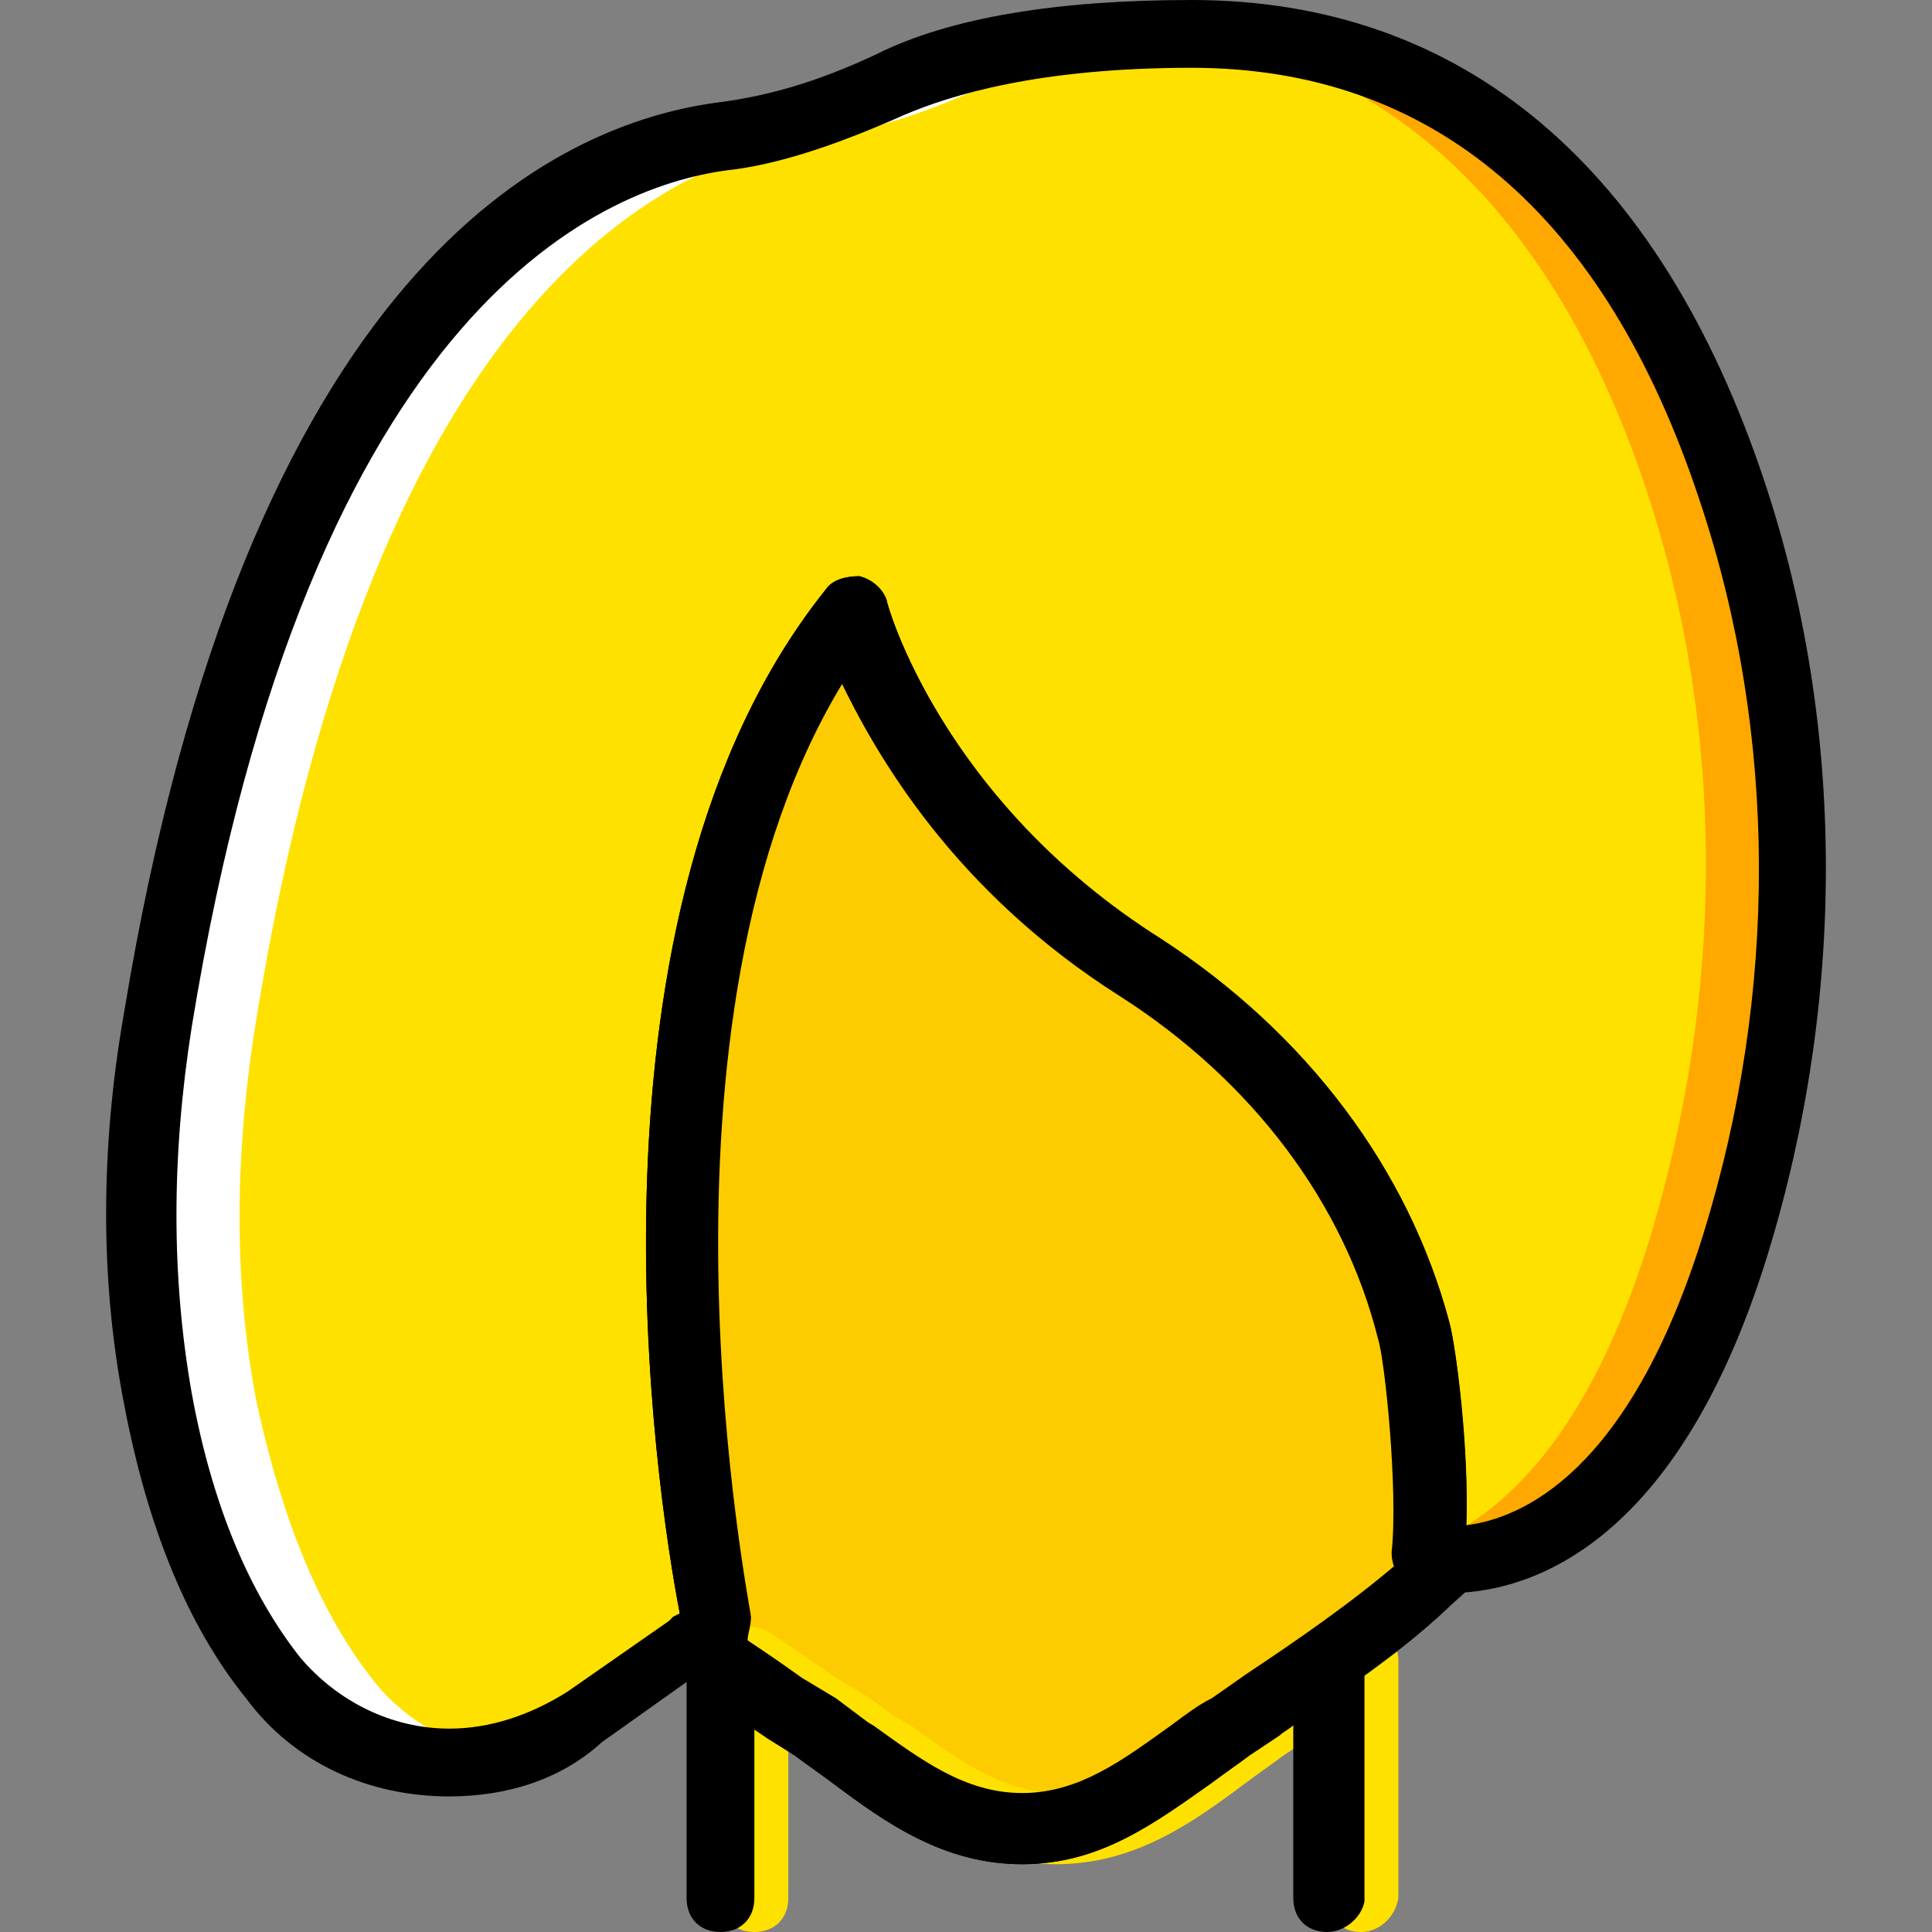
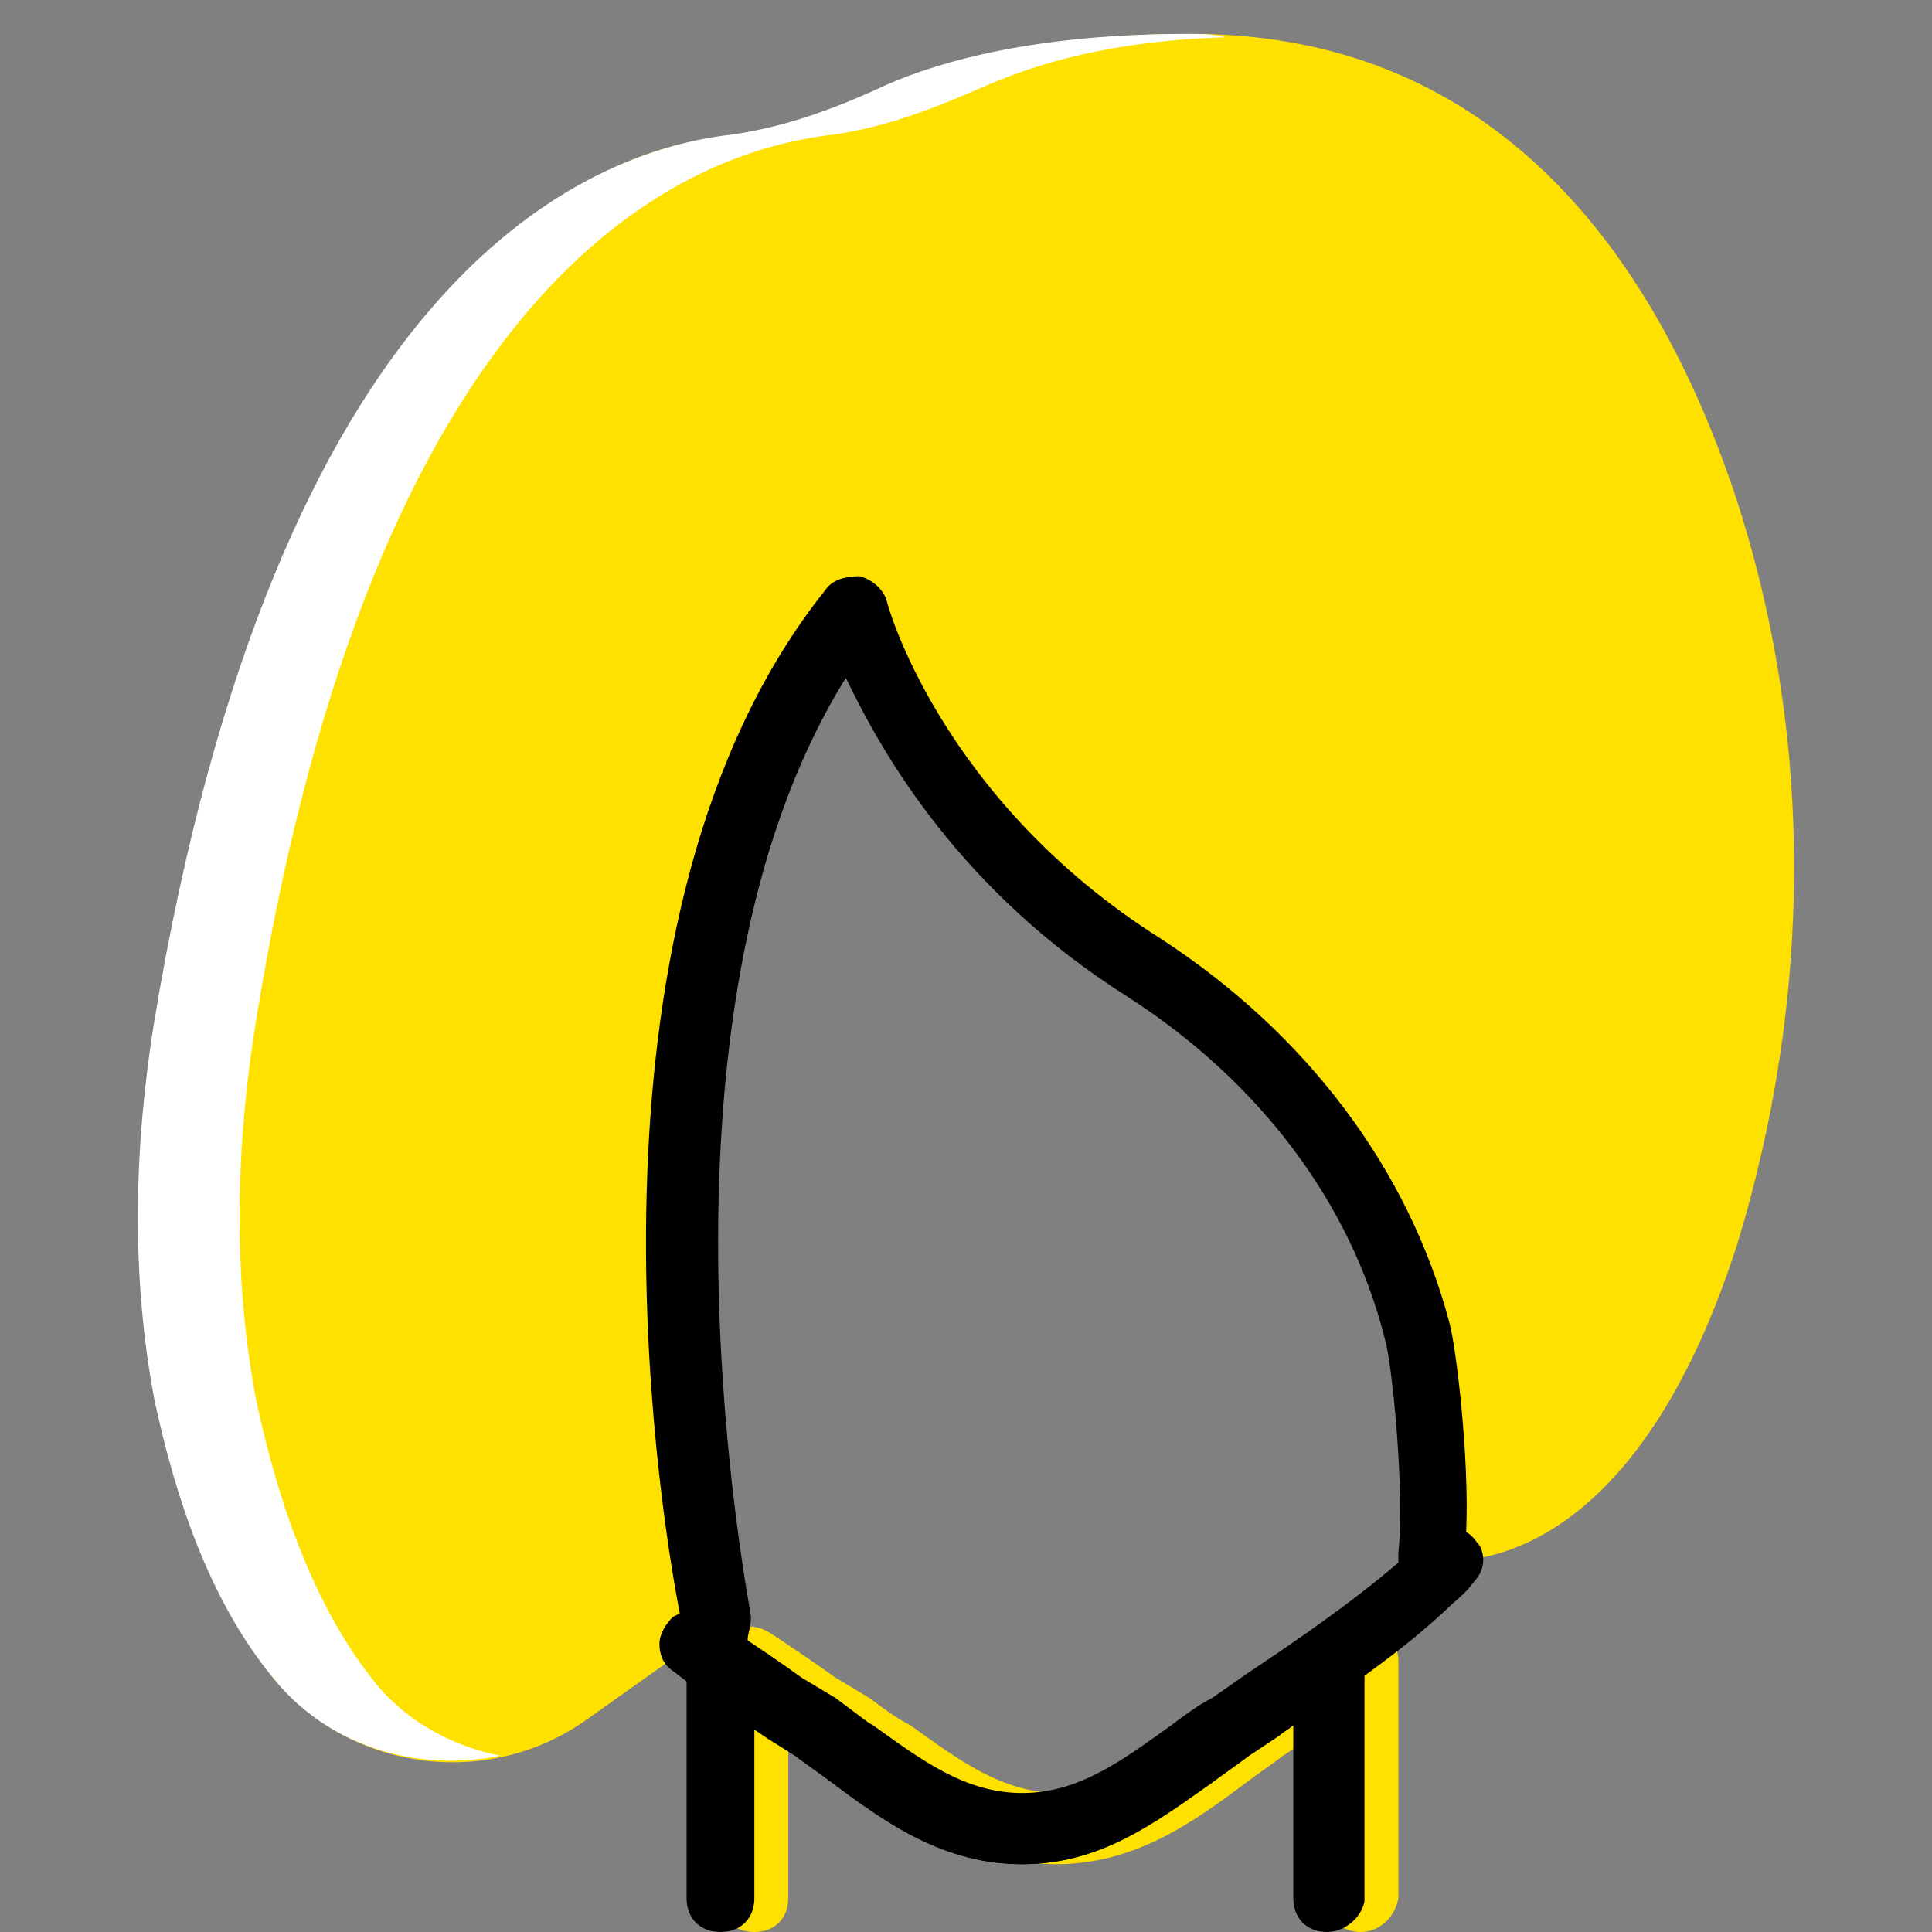
<svg xmlns="http://www.w3.org/2000/svg" height="800px" width="800px" version="1.1" id="Layer_1" viewBox="0 0 512 512" xml:space="preserve">
  <rect x="0" y="0" width="512" height="512" fill="#808080" stroke="none" />
  <path style="fill:#FFE100;" d="M315.789,8.982c83.537,0,123.958,62.877,143.719,121.263c21.558,64.674,20.66,134.737,0.898,199.411  c-30.54,95.214-81.74,83.537-81.74,83.537c2.695-17.965-1.797-53.895-3.593-60.182c-9.881-40.421-37.726-73.656-72.758-96.112  c-61.979-39.523-76.351-95.214-76.351-95.214c-72.758,91.621-35.93,269.474-35.93,269.474l-34.133,24.253  c-26.049,18.863-62.877,14.372-83.537-10.779c-16.168-20.66-25.151-48.505-30.54-73.656c-6.288-33.235-5.389-67.368,0-100.604  C74.16,76.351,153.206,40.421,192.729,35.93c15.27-1.796,28.744-7.186,43.116-13.474C250.217,16.168,275.368,8.982,315.789,8.982" />
  <path style="fill:#FFFFFF;" d="M98.413,444.632c-16.168-20.66-25.151-48.505-30.54-73.656c-6.288-33.235-5.389-67.368,0-100.604  C99.311,76.351,178.357,41.319,218.778,35.93c15.27-1.796,28.744-7.186,43.116-13.474c12.575-5.389,32.337-11.677,62.877-12.575  c-3.593-0.898-6.288-0.898-9.881-0.898c-40.421,0-65.572,7.186-79.944,13.474c-13.474,6.288-27.846,11.677-43.116,13.474  C152.308,41.319,73.262,76.351,40.925,270.372c-5.389,33.235-6.288,67.368,0,100.603c5.389,25.151,14.372,52.997,31.439,73.656  c14.372,17.965,37.726,25.151,60.182,20.66C119.073,462.596,106.497,455.411,98.413,444.632" />
-   <path style="fill:#FFA800;" d="M461.304,130.246C441.543,70.961,401.122,8.084,317.585,8.084c-5.389,0-10.779,0-16.168,0  c77.249,4.491,115.874,64.674,134.737,121.263c21.558,64.674,20.66,134.737,0.898,199.411  c-16.168,52.098-38.625,71.86-56.589,79.944c0,0.898,0,2.695,0,3.593c0,0,51.2,11.677,81.74-83.537  C481.964,264.084,481.964,194.919,461.304,130.246" />
-   <path style="fill:#FDCC00;" d="M378.666,413.193c2.695-17.965-1.797-53.895-3.593-60.182c-9.881-40.421-37.726-73.656-72.758-96.112  c-61.979-39.523-76.351-95.214-76.351-95.214c-72.758,91.621-35.93,269.474-35.93,269.474l-6.288,4.491  c10.779,8.084,21.558,15.27,32.337,22.456c17.067,11.677,32.337,26.947,54.793,26.947s37.726-15.27,54.793-26.947  c17.067-11.677,35.032-23.354,50.302-37.726c2.695-1.796,4.491-4.491,6.288-6.288C379.564,413.193,378.666,413.193,378.666,413.193" />
  <path style="fill:#FFE100;" d="M360.701,512c-5.389,0-8.982-3.593-8.982-8.982v-45.811c-0.898,0.898-2.695,1.797-3.593,2.695  l-8.084,5.389c-3.593,2.695-6.288,4.491-9.881,7.186c-14.372,10.779-29.642,21.558-50.302,21.558s-35.93-10.779-50.302-21.558  c-3.593-2.695-6.288-4.491-9.881-7.186l-8.084-5.389c-0.898-0.898-1.796-0.898-2.695-1.797v44.912c0,5.389-3.593,8.982-8.982,8.982  s-8.982-3.593-8.982-8.982V440.14c0-3.593,1.796-6.288,4.491-8.084c2.695-1.796,6.288-0.898,8.982,0.898  c5.389,3.593,10.779,7.186,17.067,11.677l8.982,5.389c3.593,2.695,7.186,5.389,10.779,7.186  c12.575,8.982,24.253,17.965,39.523,17.965c15.27,0,26.947-8.982,39.523-17.965c3.593-2.695,7.186-5.389,10.779-7.186l8.982-5.389  c5.389-3.593,11.677-8.084,17.067-11.677c2.695-1.797,6.288-1.797,8.982-0.898c2.695,1.797,4.491,4.491,4.491,8.084v62.877  C369.683,508.407,365.192,512,360.701,512z" />
  <path d="M351.718,512c-5.389,0-8.982-3.593-8.982-8.982v-45.811c-0.898,0.898-2.695,1.797-3.593,2.695l-8.084,5.389  c-3.593,2.695-6.288,4.491-9.881,7.186c-15.27,10.779-29.642,21.558-50.302,21.558s-35.93-10.779-50.302-21.558  c-3.593-2.695-6.288-4.491-9.881-7.186l-8.084-5.389c-0.898-0.898-1.797-0.898-2.695-1.797v44.912c0,5.389-3.593,8.982-8.982,8.982  c-5.389,0-8.982-3.593-8.982-8.982V440.14c0-3.593,1.797-6.288,4.491-8.084c2.695-1.796,6.288-0.898,8.982,0.898  c5.389,3.593,10.779,7.186,17.067,11.677l8.982,5.389c3.593,2.695,7.186,5.389,10.779,8.084  c12.575,8.982,24.253,17.965,39.523,17.965s26.947-8.982,39.523-17.965c3.593-2.695,7.186-5.389,10.779-7.186l8.982-5.389  c5.389-3.593,11.677-8.084,17.067-11.677c2.695-1.797,6.288-1.797,8.982-0.898c2.695,1.796,4.491,4.491,4.491,8.084v62.877  C360.701,508.407,356.21,512,351.718,512z" />
-   <path d="M119.073,476.07c-21.558,0-41.319-8.982-53.895-26.049c-15.27-18.863-26.049-44.912-32.337-78.147  c-6.288-32.337-6.288-67.368,0-103.298C65.178,71.86,146.02,32.337,191.831,26.947c12.575-1.796,25.151-5.389,40.421-12.575  C252.013,4.491,280.757,0,315.789,0c71.86,0,123.958,44.014,151.804,127.551c21.558,64.674,21.558,137.432,0.898,204.8  c-25.151,81.74-67.368,89.825-84.435,89.825c-4.491,0-7.186-0.898-8.084-0.898c-4.491-0.898-7.186-5.389-7.186-9.881  c1.797-16.168-1.797-51.2-3.593-56.589c-8.982-35.93-33.235-68.267-68.267-90.723c-44.014-27.846-64.674-63.775-74.554-84.435  c-56.589,89.825-25.151,247.018-25.151,248.814c0.898,3.593-0.898,7.186-3.593,8.982l-34.133,24.253  C148.715,471.579,134.343,476.07,119.073,476.07z M315.789,17.965c-40.421,0-63.775,7.186-76.351,12.575  c-16.168,7.186-31.439,12.575-44.912,14.372C161.29,48.505,82.245,79.046,50.806,272.168c-5.389,34.133-5.389,66.47,0,97.01  c5.389,29.642,15.27,52.997,28.744,70.063c9.881,11.677,24.253,18.863,39.523,18.863c10.779,0,21.558-3.593,31.439-9.881  l29.642-20.66c-6.288-32.337-29.642-185.937,38.625-271.27c1.796-2.695,5.389-3.593,8.982-3.593  c3.593,0.898,6.288,3.593,7.186,6.288c0,0.898,14.372,52.996,72.758,89.825c38.625,25.151,65.572,61.081,76.351,101.502  c1.797,6.288,5.389,34.133,4.491,53.895c14.372-1.797,43.116-13.474,62.877-77.249s19.761-132.042-0.898-194.021  C425.375,56.589,379.564,17.965,315.789,17.965z" />
  <path d="M270.876,494.035c-20.66,0-35.93-10.779-50.302-21.558c-3.593-2.695-6.288-4.491-9.881-7.186l-7.186-4.491  c-8.084-5.389-17.067-11.677-25.151-17.965c-2.695-1.797-3.593-4.491-3.593-7.186c0-2.695,1.797-5.389,3.593-7.186l1.796-0.898  c-6.288-32.337-29.642-185.937,38.625-271.27c1.796-2.695,5.389-3.593,8.982-3.593c3.593,0.898,6.288,3.593,7.186,6.288  c0,0.898,14.372,52.996,72.758,89.825c38.625,25.151,65.572,61.081,76.351,101.502c1.797,6.288,5.389,35.93,4.491,55.691  c1.797,0.898,2.695,2.695,3.593,3.593c1.797,3.593,0.898,7.186-1.796,9.881c-1.797,2.695-4.491,4.491-7.186,7.186  c-13.474,12.575-28.744,22.456-43.116,32.337l-8.982,5.389c-3.593,2.695-6.288,4.491-9.881,7.186  C305.908,483.256,291.536,494.035,270.876,494.035z M198.118,434.751c5.389,3.593,10.779,7.186,15.27,10.779l7.186,4.491  c3.593,2.695,7.186,5.389,10.779,7.186c12.575,8.982,24.253,17.965,39.523,17.965s26.947-8.982,39.523-17.965  c3.593-2.695,7.186-5.389,10.779-7.186l8.982-6.288c13.474-8.982,27.846-18.863,40.421-29.642c0-0.898,0-1.797,0-2.695  c1.796-16.168-1.797-51.2-3.593-56.589c-8.982-35.93-33.235-68.267-68.267-90.723c-44.014-27.846-64.674-63.775-74.554-84.435  c-56.589,90.723-25.151,247.018-25.151,248.814C199.017,431.158,198.118,432.954,198.118,434.751z" />
</svg>